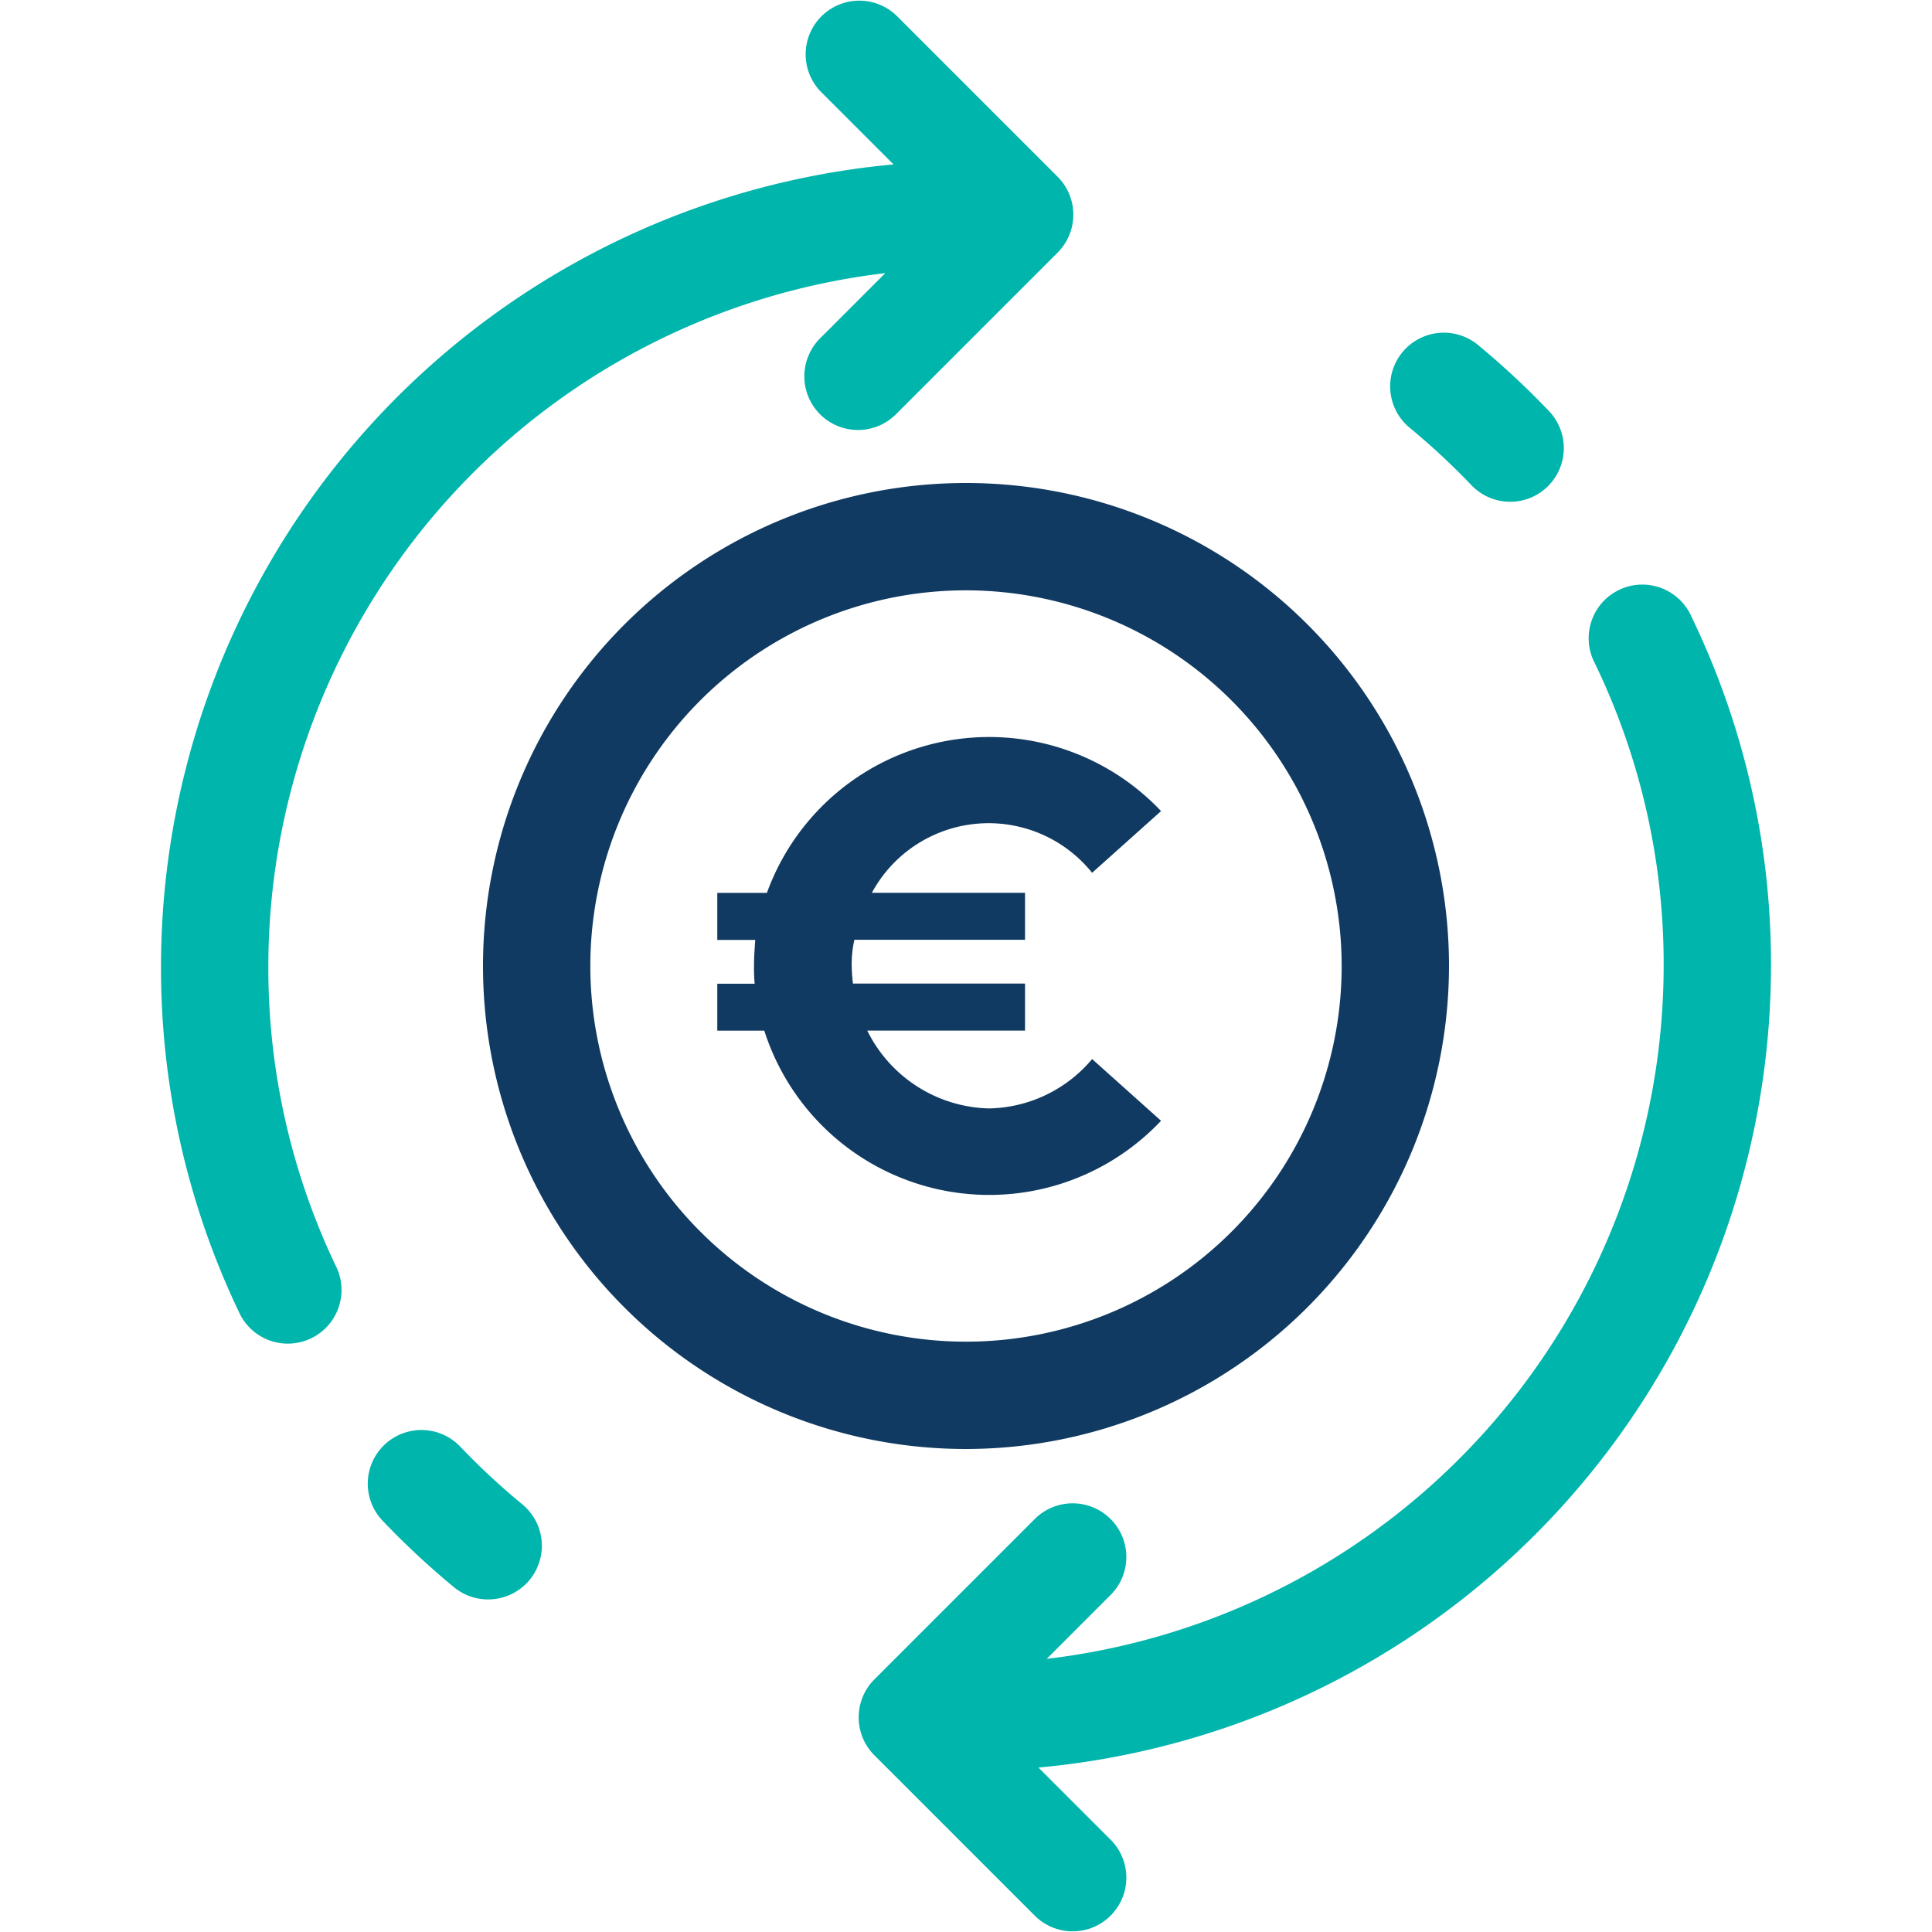
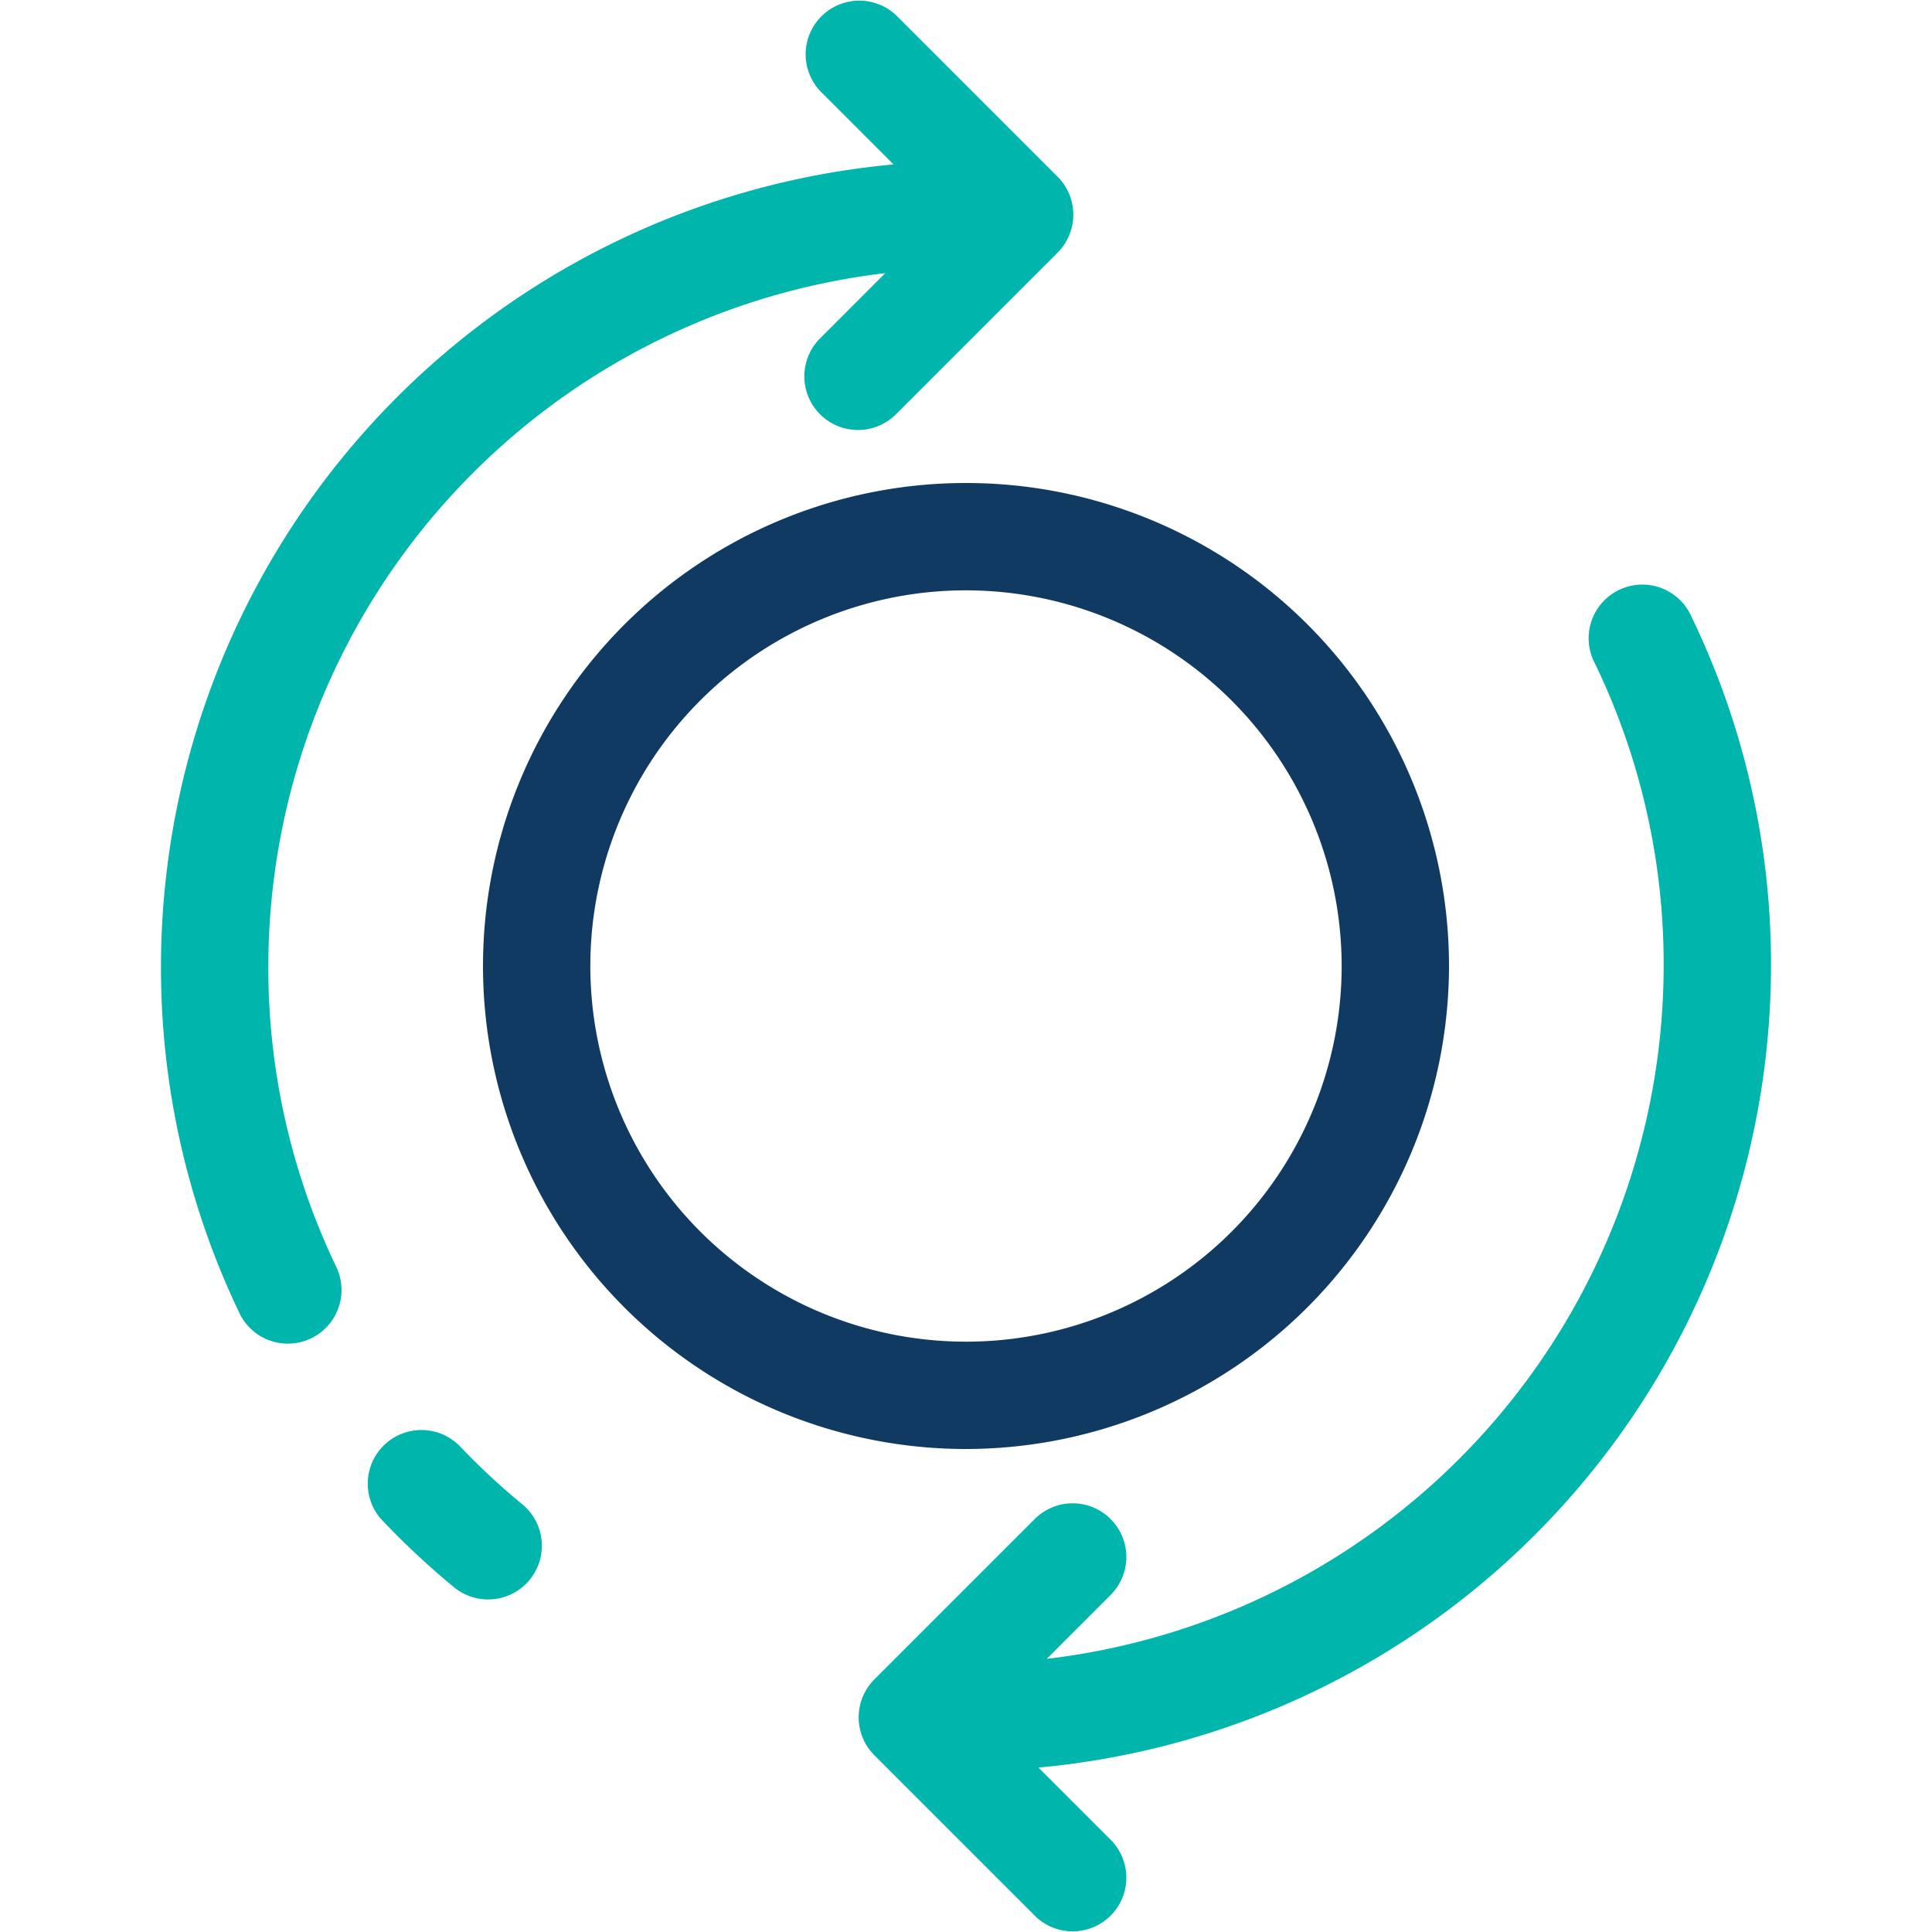
<svg xmlns="http://www.w3.org/2000/svg" id="Layer_2" data-name="Layer 2" width="72" height="72" viewBox="0 0 72 72">
  <title>i-billing</title>
-   <path d="M56.281,18.7a2,2,0,0,1-1.447-.62,26.464,26.464,0,0,0-2.3-2.139,2,2,0,0,1,2.547-3.085,30.413,30.413,0,0,1,2.645,2.464,2,2,0,0,1-1.448,3.38Z" style="fill:#00b5ac" />
  <path d="M66,36a29.729,29.729,0,0,0-2.96-13.009,2,2,0,1,0-3.6,1.736A25.763,25.763,0,0,1,62,36,26.034,26.034,0,0,1,39.008,61.821l2.406-2.407a2,2,0,0,0-2.828-2.828l-6,6a2,2,0,0,0,0,2.828l6,6a2,2,0,0,0,2.828-2.828L38.7,65.872A30.036,30.036,0,0,0,66,36Z" style="fill:#00b5ac" />
  <path d="M18.188,59.606a1.988,1.988,0,0,1-1.271-.457,30.259,30.259,0,0,1-2.646-2.463,2,2,0,1,1,2.895-2.76,26.263,26.263,0,0,0,2.3,2.137,2,2,0,0,1-1.274,3.543Z" style="fill:#00b5ac" />
  <path d="M39.414,6.586l-6-6a2,2,0,0,0-2.828,2.828L33.3,6.128A30.036,30.036,0,0,0,6,36,29.736,29.736,0,0,0,8.96,49.01a2,2,0,0,0,3.6-1.737A25.759,25.759,0,0,1,10,36,26.034,26.034,0,0,1,32.992,10.179l-2.406,2.407a2,2,0,1,0,2.828,2.828l6-6A2,2,0,0,0,39.414,6.586Z" style="fill:#00b5ac" />
  <path d="M36,54A18,18,0,1,1,54,36,18.021,18.021,0,0,1,36,54Zm0-32A14,14,0,1,0,50,36,14.015,14.015,0,0,0,36,22Z" style="fill:#103a61" />
  <g style="isolation:isolate">
-     <path d="M40.7,39.468l2.569,2.3a8.8,8.8,0,0,1-14.786-3.359H26.731V36.66h1.393a6.288,6.288,0,0,1-.024-.672c0-.336.024-.648.047-.96H26.731V33.276H28.58a8.811,8.811,0,0,1,14.689-3.049l-2.569,2.3a4.947,4.947,0,0,0-8.208.744H38.2v1.752h-6.36a4.149,4.149,0,0,0-.1.96,6.072,6.072,0,0,0,.048.672H38.2v1.753h-5.88a5.2,5.2,0,0,0,4.536,2.9A5.133,5.133,0,0,0,40.7,39.468Z" style="fill:#103a61" />
-   </g>
+     </g>
</svg>